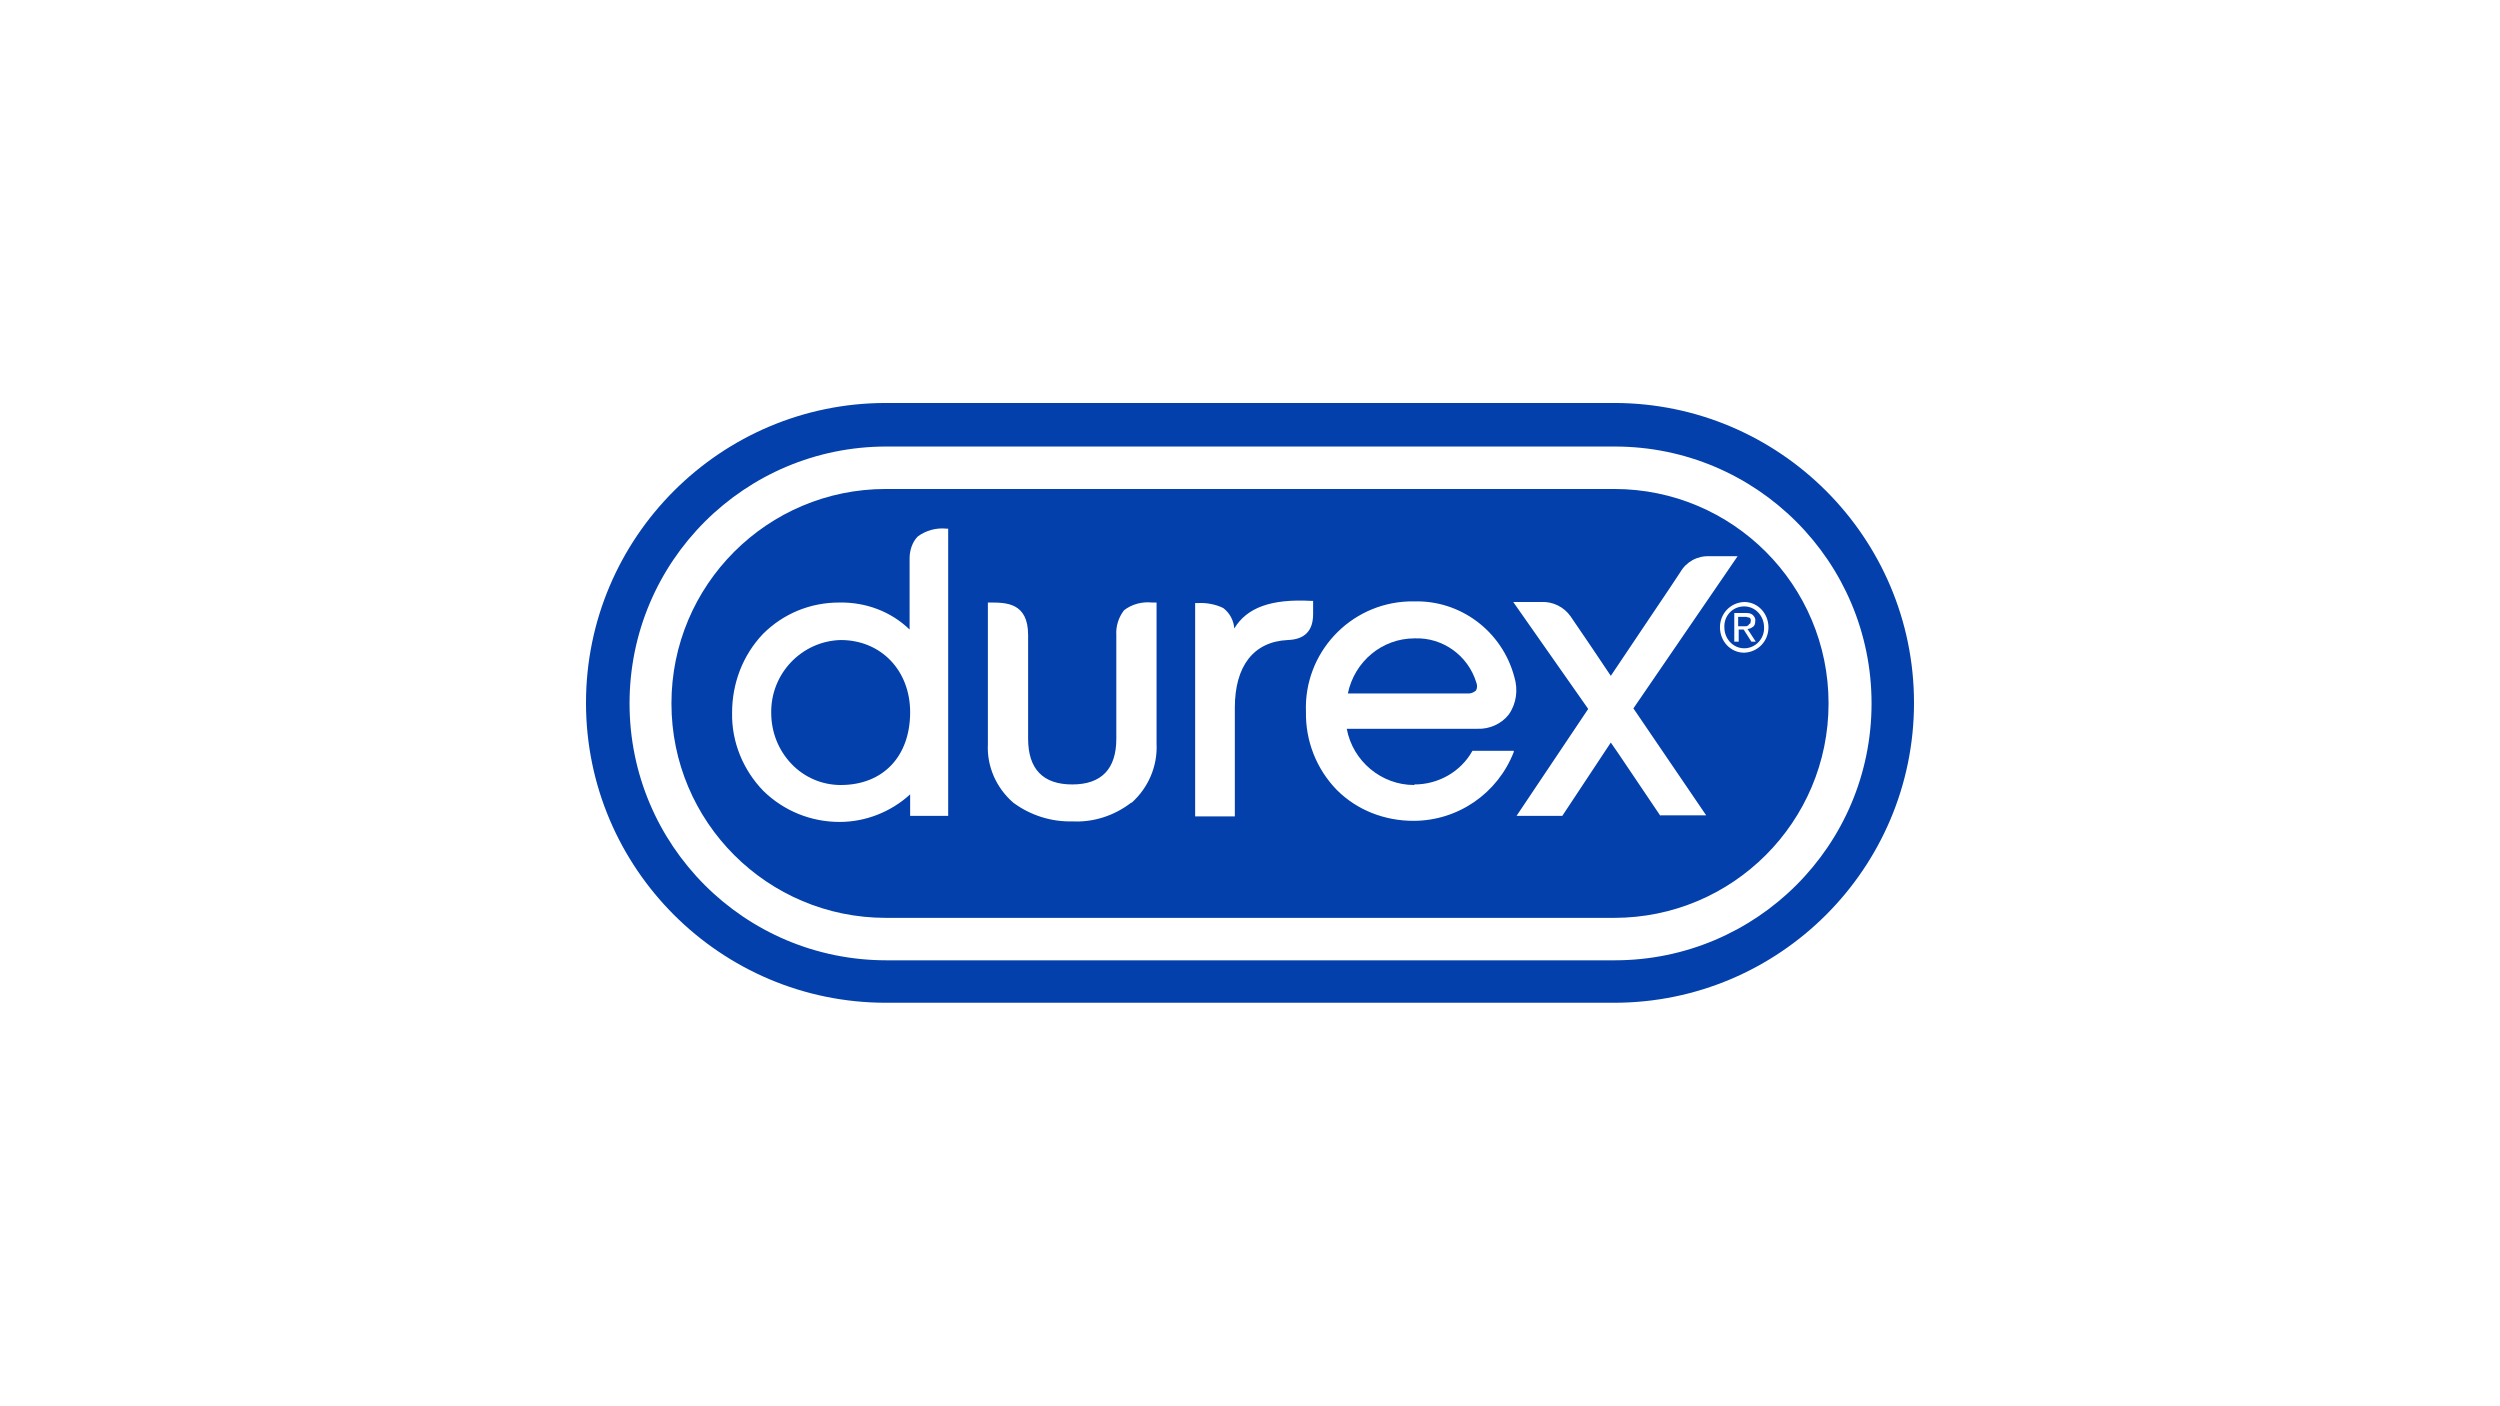
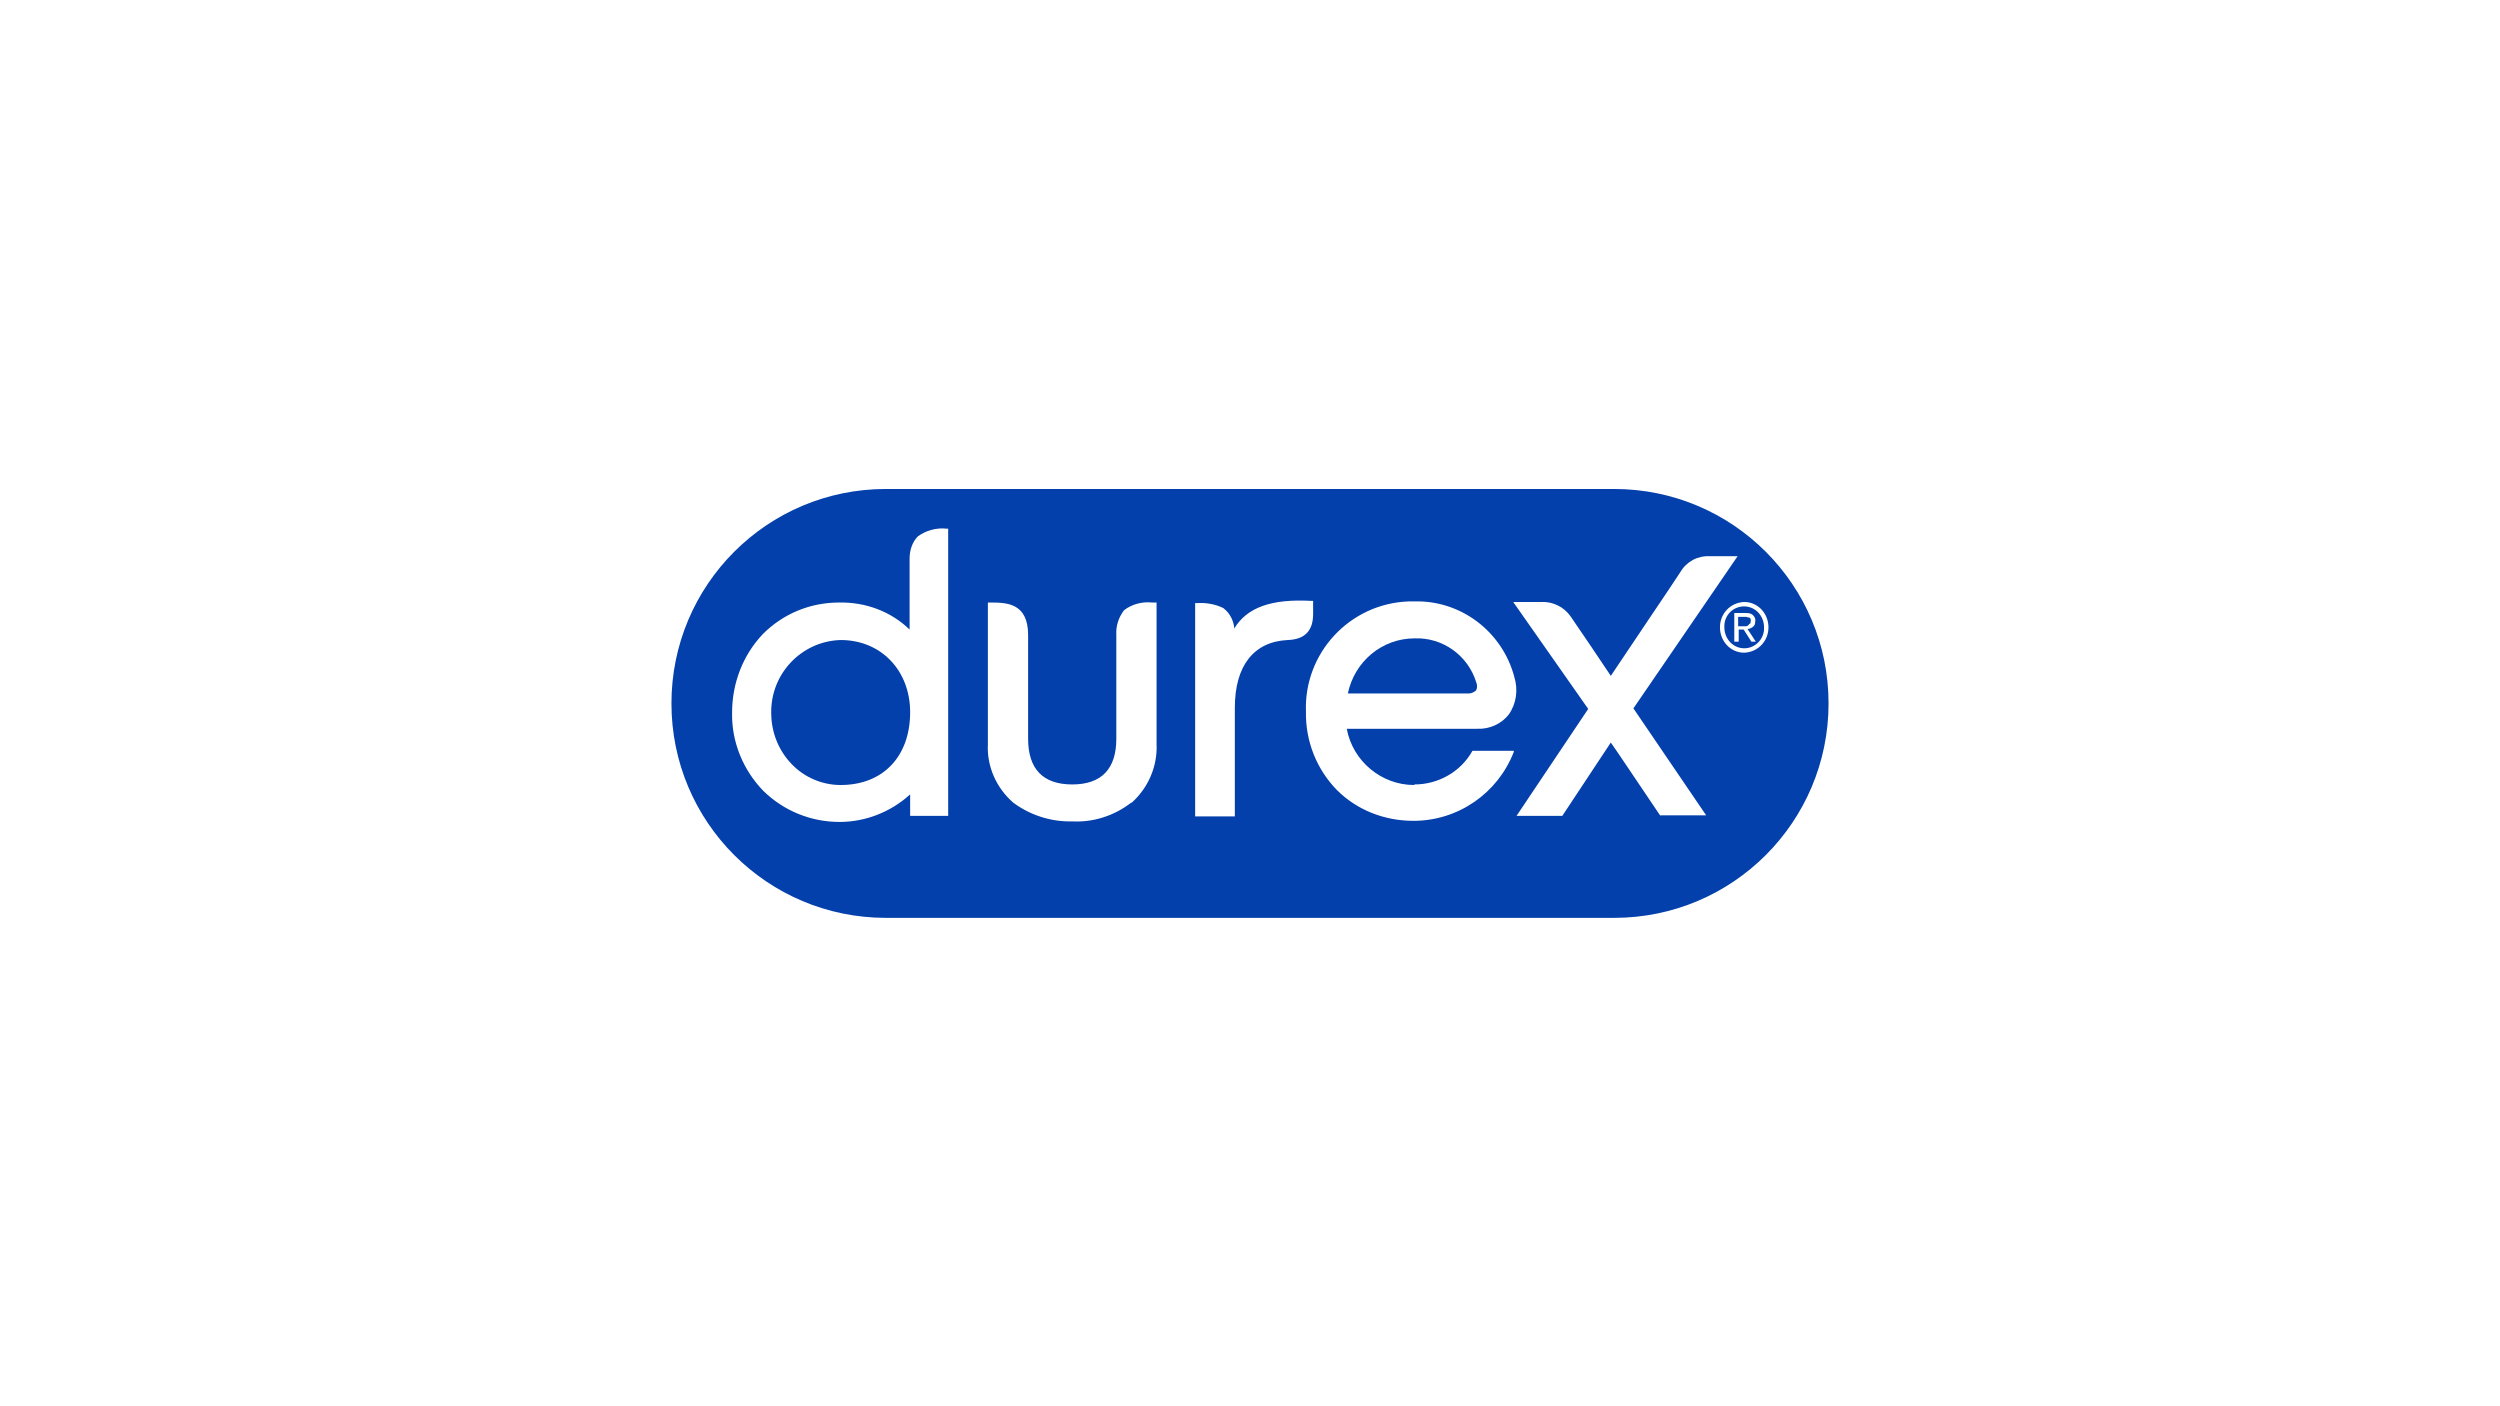
<svg xmlns="http://www.w3.org/2000/svg" version="1.1" viewBox="0 0 453.5 255.1">
  <defs>
    <style>
      .cls-1 {
        fill: #0340ab;
      }
    </style>
  </defs>
  <g>
    <g id="Layer_1">
      <g>
-         <path class="cls-1" d="M292.8,73.1h-132.1c-30,0-54.4,24.4-54.4,54.4h0c0,30,24.4,54.4,54.4,54.4h132.1c30,0,54.4-24.4,54.4-54.4h0c0-30-24.4-54.4-54.4-54.4ZM339.5,127.6c0,25.8-20.9,46.6-46.6,46.6h-132.1c-25.8,0-46.6-20.9-46.6-46.6h0c0-25.8,20.9-46.6,46.6-46.6h132.1c25.8,0,46.6,20.9,46.6,46.6h0Z" />
        <path class="cls-1" d="M256.6,115.8h0c-5.9,0-10.9,4.2-12.1,10h21.9c.5,0,.9-.2,1.3-.5.3-.4.3-1,.1-1.5-1.5-4.9-6.1-8.2-11.2-8Z" />
-         <path class="cls-1" d="M292.8,88.7h-132.1c-21.5,0-38.9,17.4-38.9,38.9h0c0,21.5,17.4,38.9,38.9,38.9h132.1c21.5,0,38.9-17.4,38.9-38.9h0c0-21.5-17.4-38.9-38.9-38.9ZM172.2,148h-7.1v-3.9c-3.5,3.2-8.1,5-12.8,5h0c-5.2,0-10.1-2-13.8-5.6-3.7-3.8-5.8-8.9-5.7-14.2,0-5.3,1.9-10.4,5.6-14.3,3.7-3.7,8.6-5.7,13.8-5.7h0c4.8-.1,9.4,1.6,12.8,4.9v-12.9c0-1.5.5-3,1.5-4,1.5-1.1,3.4-1.6,5.2-1.4h.3v52.2ZM205.2,145.6c-3.1,2.4-6.9,3.6-10.7,3.4h0c-3.8.1-7.6-1.1-10.7-3.4-3.1-2.7-4.8-6.6-4.6-10.6v-25.7h.4c2.9,0,6.9,0,6.9,5.9v18.8c0,5.5,2.7,8.3,8,8.3h0c5.3,0,8-2.8,8-8.3v-18.8c-.1-1.6.4-3.2,1.4-4.5,1.4-1.1,3.3-1.6,5.1-1.4h.8v25.6c.2,4.1-1.5,8-4.5,10.7ZM224,128.3v19.8h-7.2v-38.7h.4c1.6-.1,3.3.2,4.7.9,1.2.9,1.9,2.3,2,3.7,2.3-3.8,6.7-5.4,14-5h.3s0,.4,0,.4c0,.1,0,.4,0,.9,0,.4,0,.8,0,1.1h0c0,3-1.5,4.6-4.6,4.7-6.2.3-9.6,4.7-9.6,12.3ZM256.6,142.3h0c4.3,0,8.4-2.3,10.5-6.1h7.5v.2c-2.9,7.5-10.1,12.5-18.2,12.5h0c-5.2,0-10.2-1.9-13.9-5.6-3.7-3.8-5.7-8.9-5.6-14.2-.4-10.6,7.9-19.6,18.6-20,.3,0,.6,0,.9,0h0c8.5-.3,16.1,5.4,18.3,13.7h0c.7,2.3.4,4.8-1,6.8-1.3,1.7-3.5,2.7-5.7,2.6h-23.7c1.1,5.9,6.3,10.2,12.2,10.2ZM301.2,148c-6.3-9.3-7.1-10.6-9-13.3l-8.8,13.3h-8.3l13-19.4-13.6-19.4h5.1c2.1-.1,4.1.9,5.3,2.6,1.2,1.7,6.1,9,7.3,10.8,1.3-2,12.2-18.1,12.6-18.8,1.1-1.9,3.1-3,5.3-2.9h5.1l-18.9,27.6,13.2,19.4h-8.3ZM316.4,118.4c-2.5,0-4.4-2.1-4.4-4.6,0-2.5,1.9-4.5,4.4-4.6,2.5,0,4.4,2.1,4.4,4.6,0,2.5-1.9,4.5-4.4,4.6Z" />
+         <path class="cls-1" d="M292.8,88.7h-132.1c-21.5,0-38.9,17.4-38.9,38.9h0c0,21.5,17.4,38.9,38.9,38.9h132.1c21.5,0,38.9-17.4,38.9-38.9h0c0-21.5-17.4-38.9-38.9-38.9ZM172.2,148h-7.1v-3.9c-3.5,3.2-8.1,5-12.8,5h0c-5.2,0-10.1-2-13.8-5.6-3.7-3.8-5.8-8.9-5.7-14.2,0-5.3,1.9-10.4,5.6-14.3,3.7-3.7,8.6-5.7,13.8-5.7h0c4.8-.1,9.4,1.6,12.8,4.9v-12.9c0-1.5.5-3,1.5-4,1.5-1.1,3.4-1.6,5.2-1.4h.3v52.2ZM205.2,145.6c-3.1,2.4-6.9,3.6-10.7,3.4h0c-3.8.1-7.6-1.1-10.7-3.4-3.1-2.7-4.8-6.6-4.6-10.6v-25.7h.4c2.9,0,6.9,0,6.9,5.9v18.8c0,5.5,2.7,8.3,8,8.3h0c5.3,0,8-2.8,8-8.3v-18.8c-.1-1.6.4-3.2,1.4-4.5,1.4-1.1,3.3-1.6,5.1-1.4h.8v25.6c.2,4.1-1.5,8-4.5,10.7ZM224,128.3v19.8h-7.2v-38.7h.4c1.6-.1,3.3.2,4.7.9,1.2.9,1.9,2.3,2,3.7,2.3-3.8,6.7-5.4,14-5h.3s0,.4,0,.4c0,.1,0,.4,0,.9,0,.4,0,.8,0,1.1h0c0,3-1.5,4.6-4.6,4.7-6.2.3-9.6,4.7-9.6,12.3ZM256.6,142.3h0c4.3,0,8.4-2.3,10.5-6.1h7.5v.2c-2.9,7.5-10.1,12.5-18.2,12.5h0c-5.2,0-10.2-1.9-13.9-5.6-3.7-3.8-5.7-8.9-5.6-14.2-.4-10.6,7.9-19.6,18.6-20,.3,0,.6,0,.9,0h0c8.5-.3,16.1,5.4,18.3,13.7c.7,2.3.4,4.8-1,6.8-1.3,1.7-3.5,2.7-5.7,2.6h-23.7c1.1,5.9,6.3,10.2,12.2,10.2ZM301.2,148c-6.3-9.3-7.1-10.6-9-13.3l-8.8,13.3h-8.3l13-19.4-13.6-19.4h5.1c2.1-.1,4.1.9,5.3,2.6,1.2,1.7,6.1,9,7.3,10.8,1.3-2,12.2-18.1,12.6-18.8,1.1-1.9,3.1-3,5.3-2.9h5.1l-18.9,27.6,13.2,19.4h-8.3ZM316.4,118.4c-2.5,0-4.4-2.1-4.4-4.6,0-2.5,1.9-4.5,4.4-4.6,2.5,0,4.4,2.1,4.4,4.6,0,2.5-1.9,4.5-4.4,4.6Z" />
        <path class="cls-1" d="M317.5,113.1c0-.1.1-.3.1-.5,0-.1,0-.3-.1-.4,0-.1-.2-.2-.3-.2-.1,0-.2,0-.4-.1-.1,0-.3,0-.4,0h-1.1v1.7h.8c.2,0,.4,0,.5,0,.2,0,.3,0,.4-.1.1,0,.2-.1.3-.3Z" />
        <path class="cls-1" d="M316.4,110c-2.1,0-3.7,1.7-3.6,3.8,0,2.1,1.6,3.8,3.6,3.8,2.1,0,3.7-1.8,3.6-3.8,0-2.1-1.6-3.8-3.6-3.8ZM317.7,116.4l-1.4-2.2h-.9v2.2h-.8v-5.2h2c.5,0,1,0,1.4.4.3.3.5.7.4,1.1,0,.4-.1.8-.4,1-.3.2-.6.4-1,.4l1.5,2.3h-.9Z" />
        <path class="cls-1" d="M152.5,116.1h0c-7.1.2-12.7,6.1-12.6,13.2,0,3.5,1.3,6.8,3.7,9.3,2.3,2.4,5.5,3.8,8.9,3.8h0c7.7,0,12.6-5.2,12.6-13.2,0-7.6-5.3-13.1-12.6-13.1Z" />
      </g>
    </g>
  </g>
</svg>